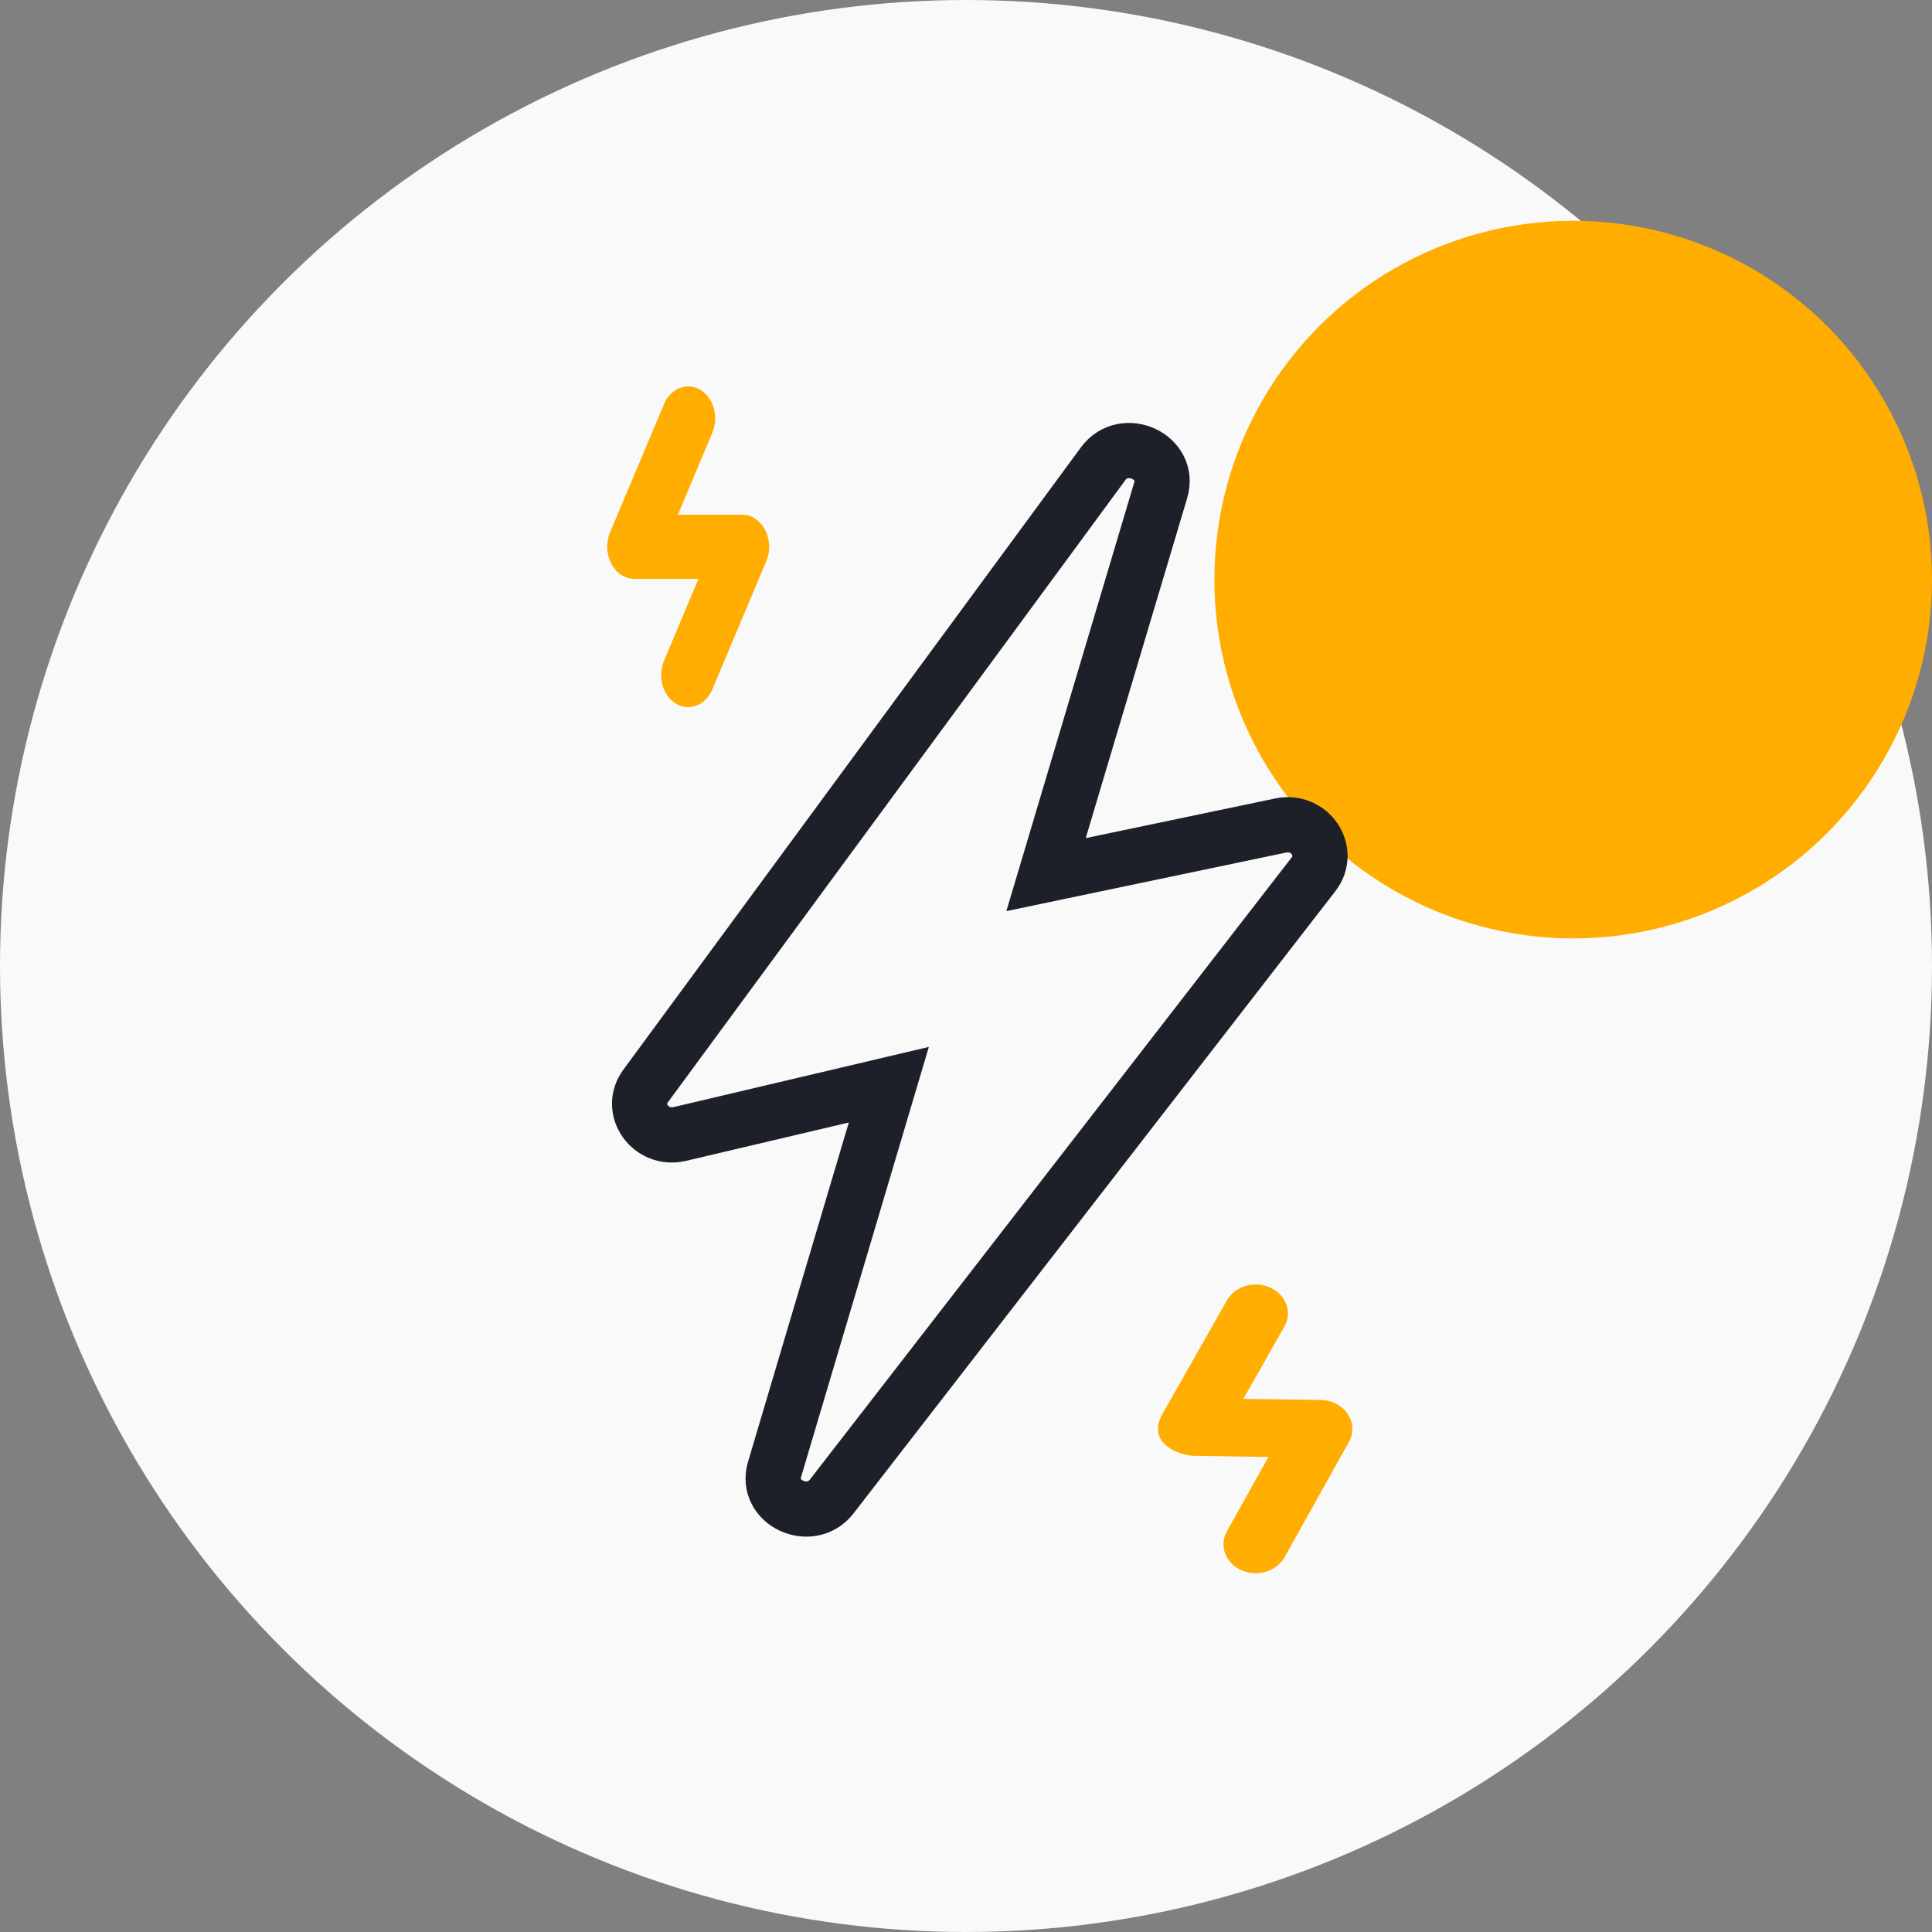
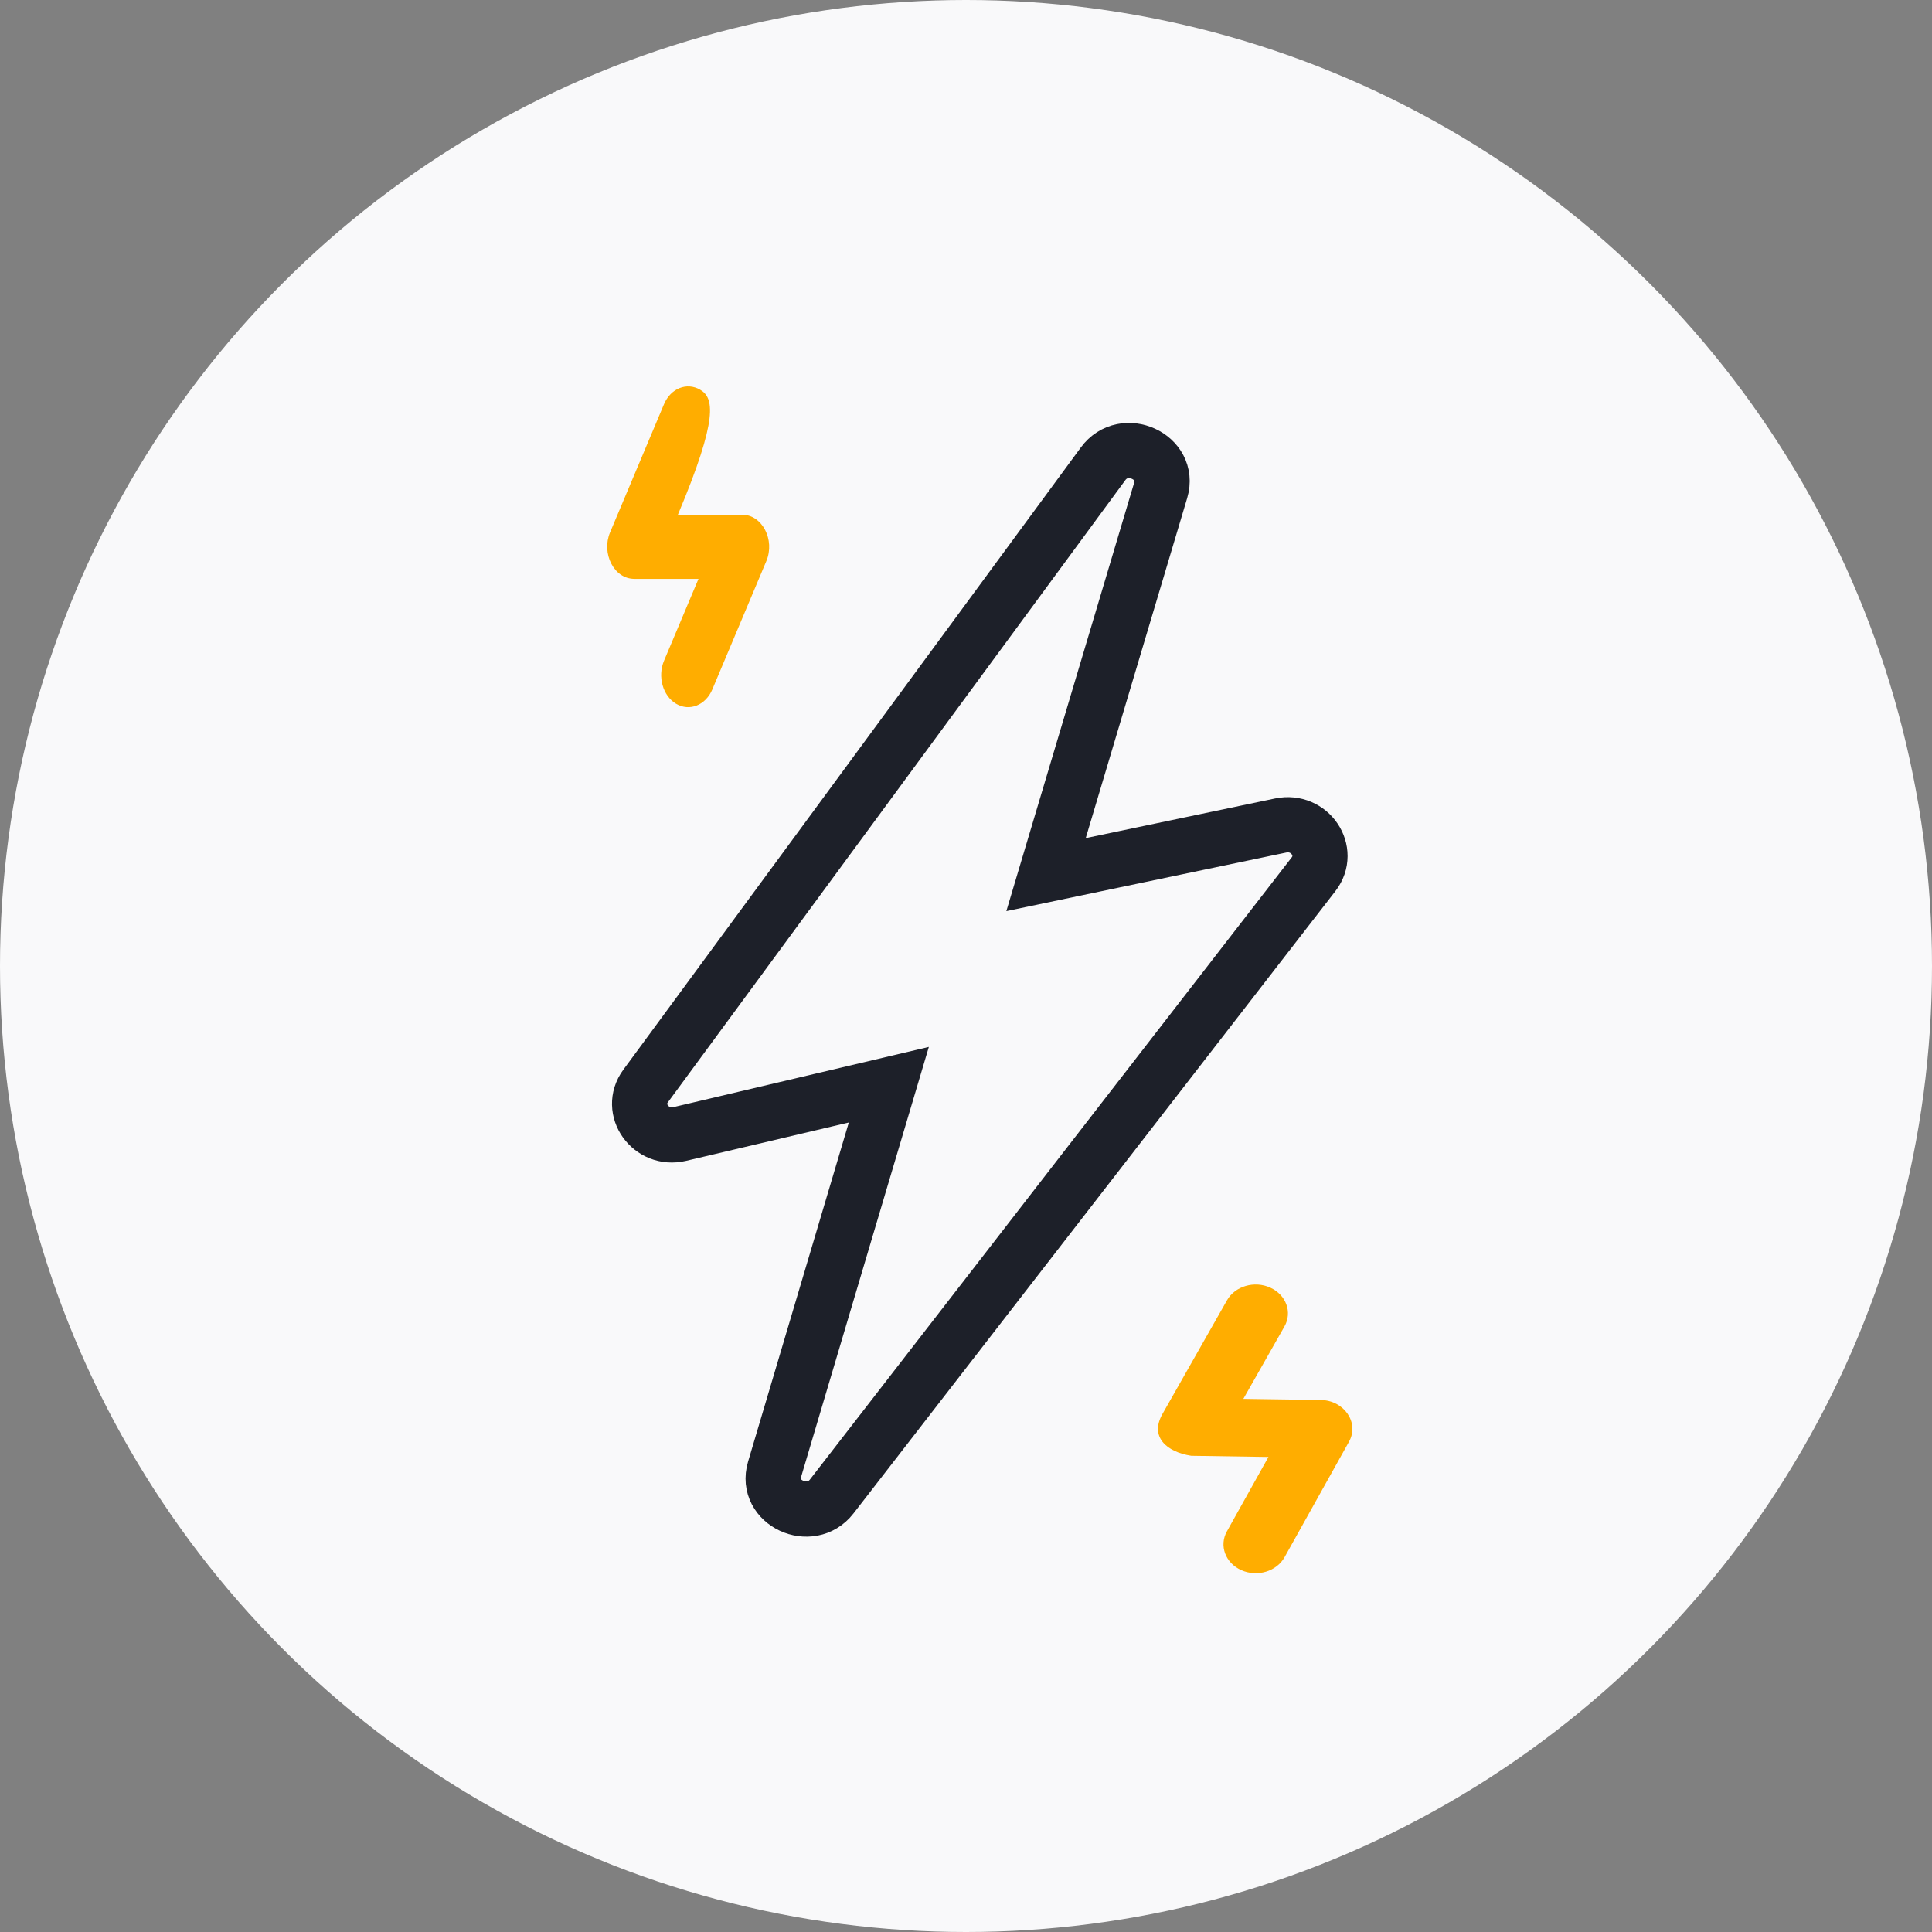
<svg xmlns="http://www.w3.org/2000/svg" width="70" height="70" viewBox="0 0 70 70" fill="none">
  <rect x="0" y="0" width="70" height="70" fill="#808080" stroke="none" />
  <circle cx="35" cy="35" r="35" fill="#F9F9FA" />
-   <circle cx="57" cy="21" r="13" fill="#FFAD00" />
  <path d="M46.399 29.91L37.9 31.689L42.056 17.759C42.416 16.549 40.725 15.773 39.967 16.804L23.391 39.349C22.768 40.196 23.58 41.334 24.631 41.086L32.204 39.301L28.062 53.244C27.705 54.446 29.367 55.212 30.134 54.221L47.592 31.677C48.236 30.844 47.455 29.689 46.399 29.91V29.91Z" stroke="#1D2029" stroke-width="2" />
  <path d="M47.851 50.724L45.049 50.683L46.538 48.061C46.83 47.546 46.601 46.916 46.026 46.654C45.451 46.392 44.748 46.598 44.456 47.113L42.12 51.227C41.645 52.061 42.267 52.608 43.163 52.746L45.958 52.788L44.452 55.486C44.164 56.003 44.398 56.631 44.974 56.889C45.552 57.148 46.253 56.937 46.541 56.422L48.876 52.238C49.26 51.551 48.705 50.736 47.851 50.724Z" fill="#FFAD00" />
-   <path d="M25.372 14.123C24.889 13.836 24.301 14.069 24.059 14.643L22.103 19.291C21.785 20.047 22.239 20.973 22.984 20.973H25.308L24.059 23.939C23.818 24.514 24.014 25.212 24.497 25.499C24.981 25.786 25.568 25.552 25.809 24.979L27.765 20.331C28.091 19.557 27.612 18.649 26.891 18.649H24.561L25.809 15.682C26.051 15.108 25.855 14.41 25.372 14.123Z" fill="#FFAD00" />
+   <path d="M25.372 14.123C24.889 13.836 24.301 14.069 24.059 14.643L22.103 19.291C21.785 20.047 22.239 20.973 22.984 20.973H25.308L24.059 23.939C23.818 24.514 24.014 25.212 24.497 25.499C24.981 25.786 25.568 25.552 25.809 24.979L27.765 20.331C28.091 19.557 27.612 18.649 26.891 18.649H24.561C26.051 15.108 25.855 14.41 25.372 14.123Z" fill="#FFAD00" />
</svg>